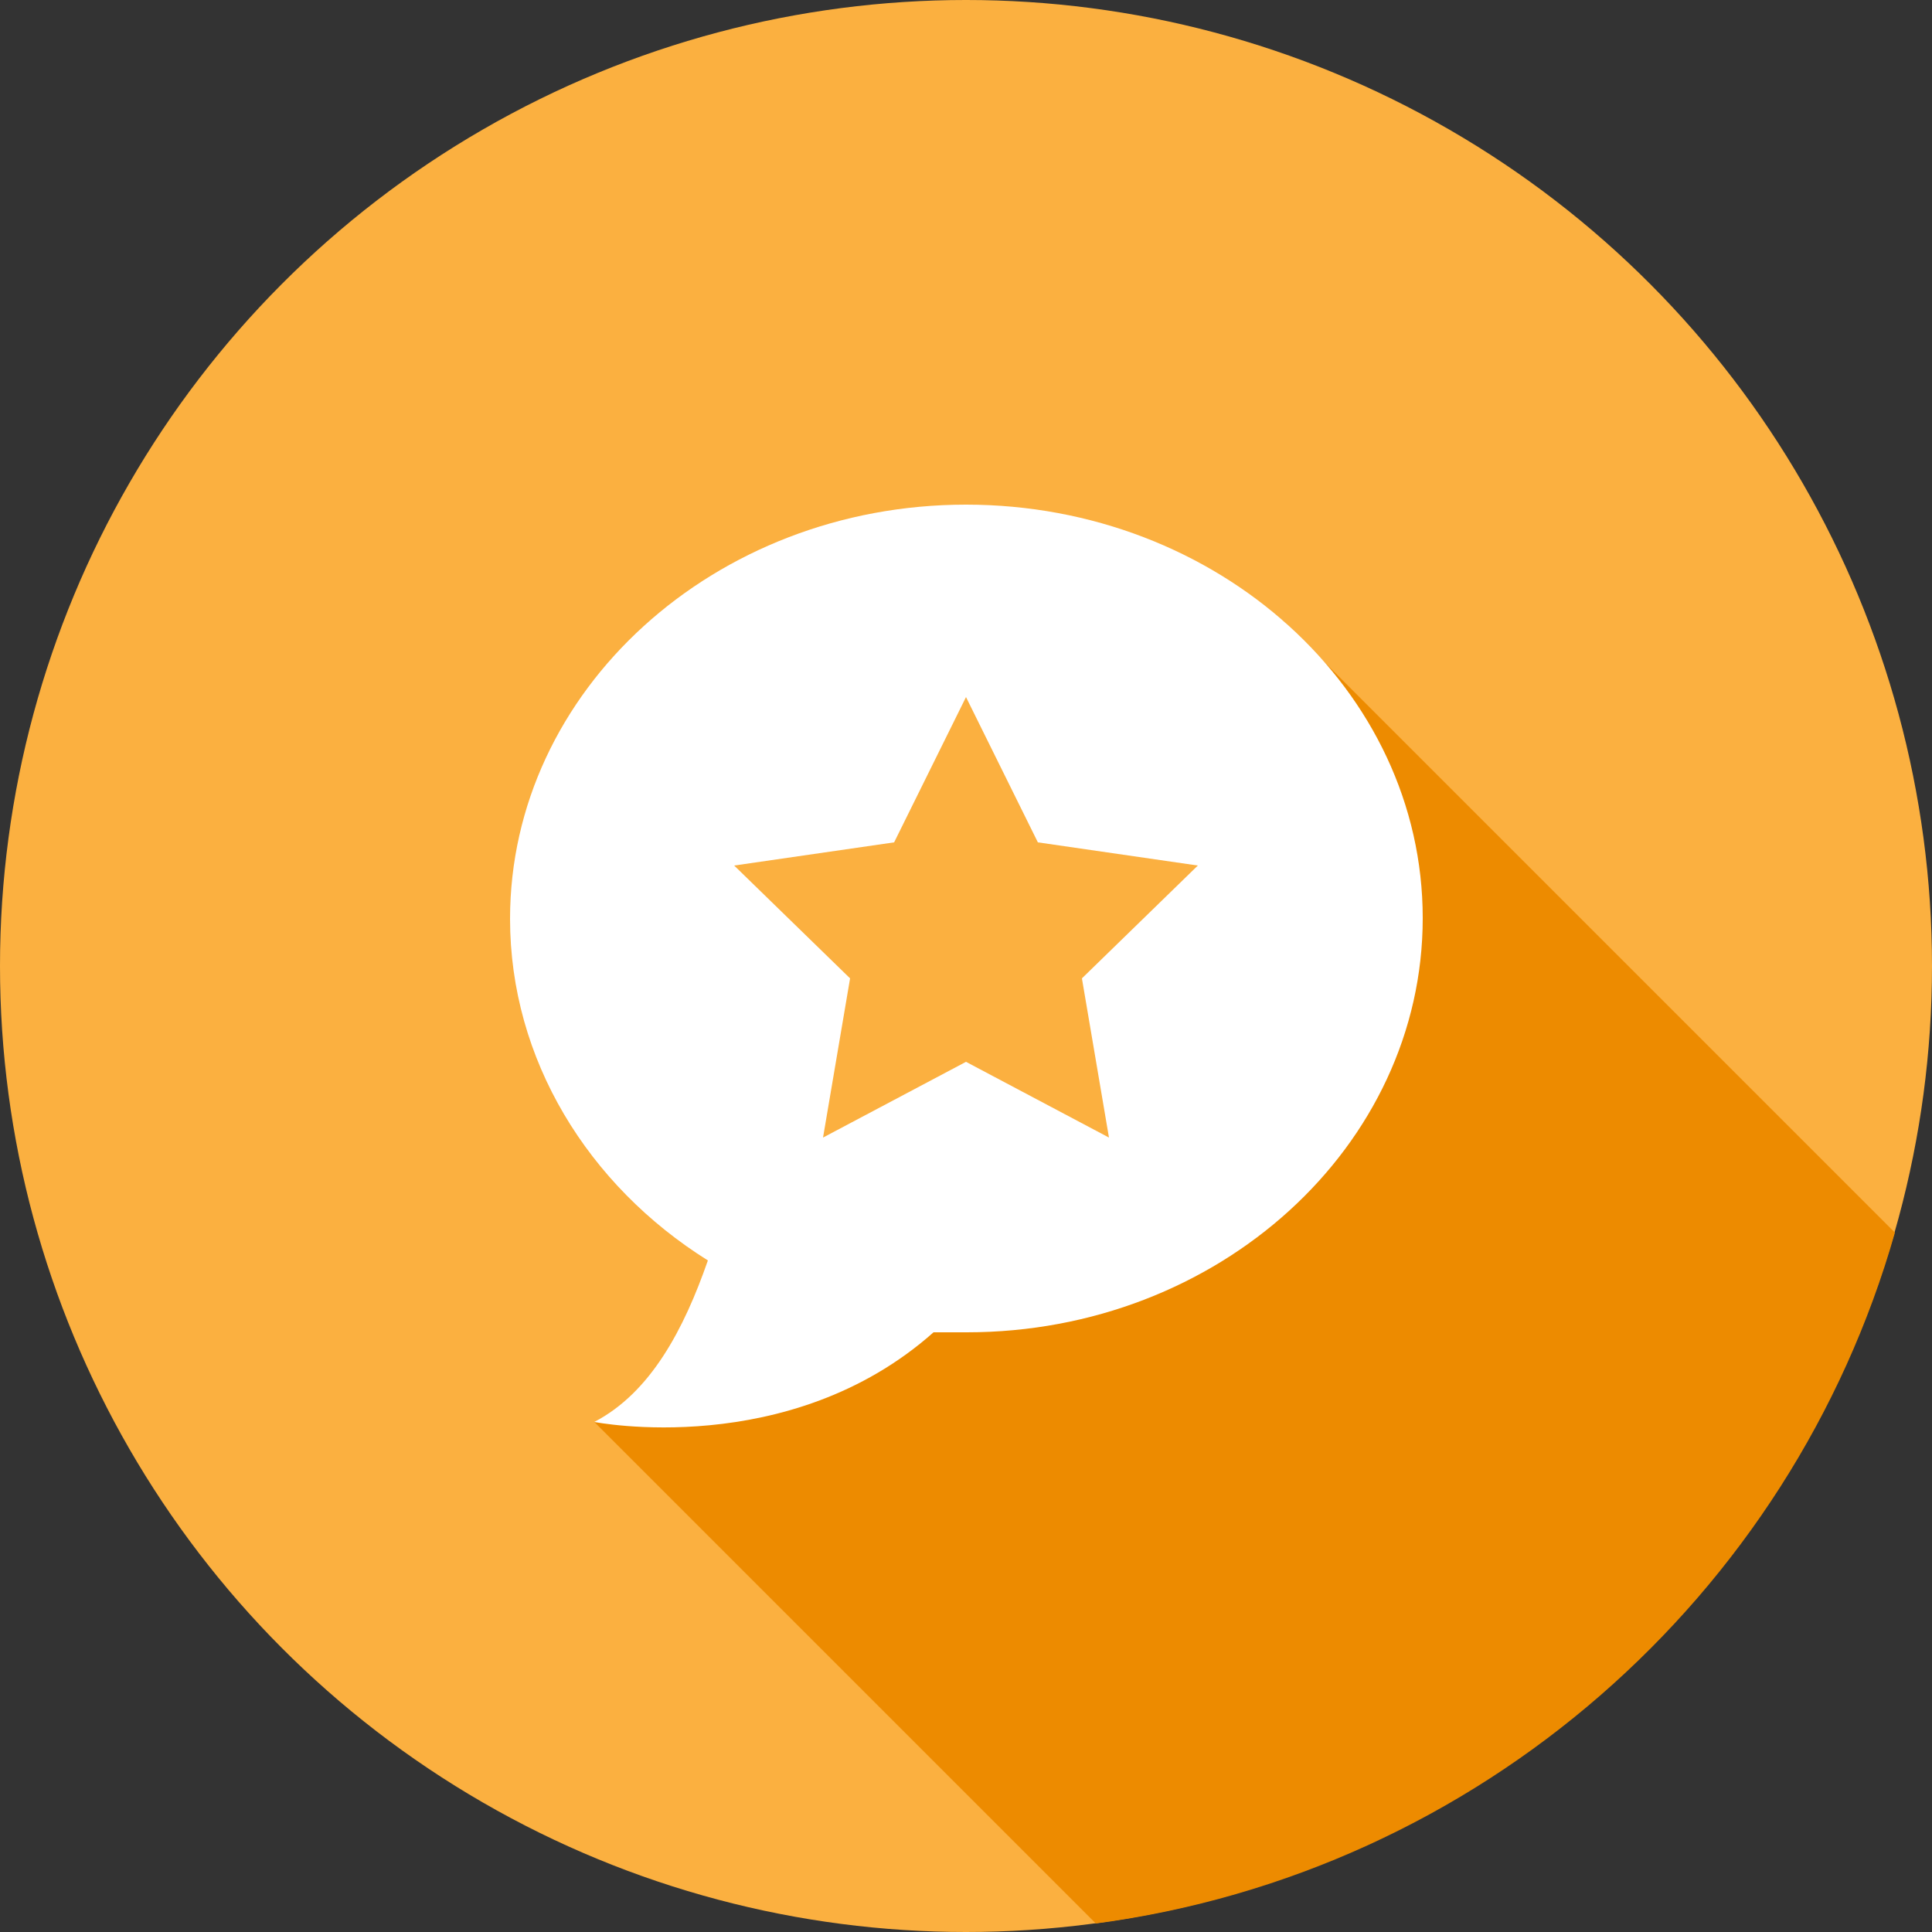
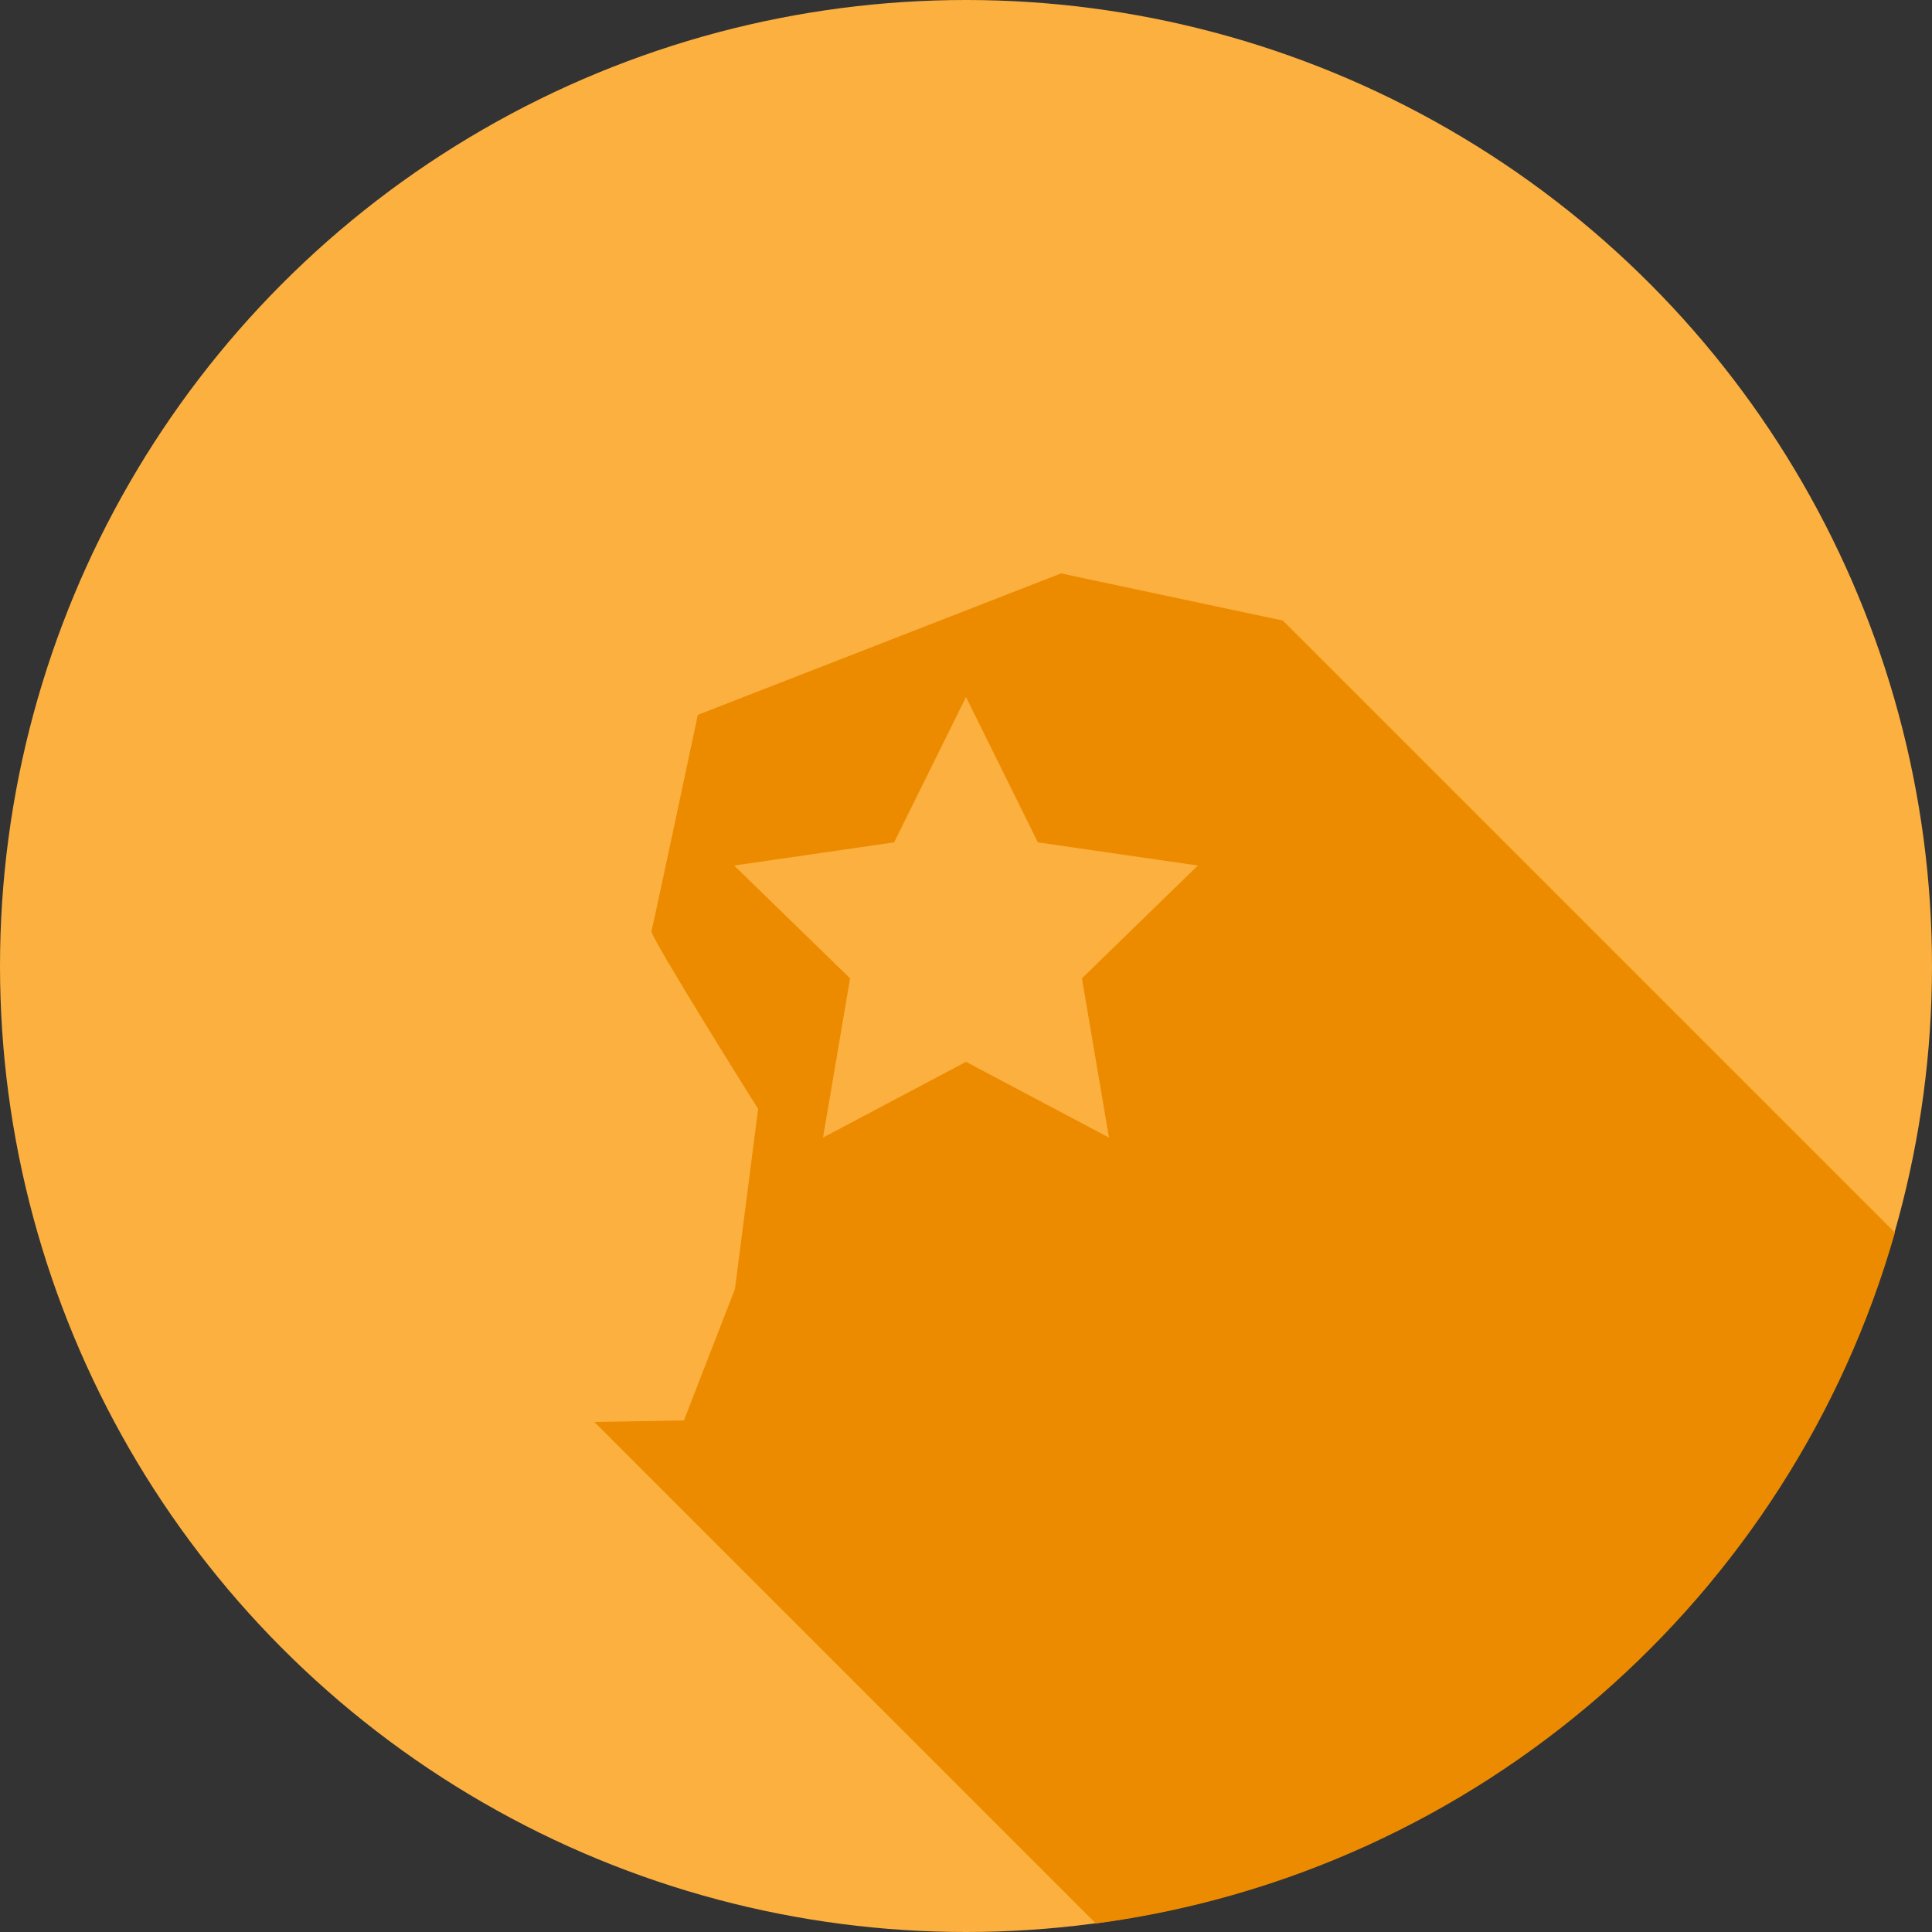
<svg xmlns="http://www.w3.org/2000/svg" version="1.1" id="Layer_1" x="0px" y="0px" viewBox="0 0 250 250" style="enable-background:new 0 0 250 250;" xml:space="preserve">
  <rect x="0" y="0" width="250" height="250" fill="#333333" stroke="none" />
  <style type="text/css">
	.st0{fill:#FBB040;}
	.st1{fill:#ED8B00;}
	.st2{fill:#FFFFFF;}
</style>
  <circle class="st0" cx="125" cy="125" r="125" />
  <path class="st1" d="M88.5,183.8L76.9,184l64.9,64.9c49.6-6.6,90-42.3,103.4-89.4L166,80.3l-28.7-6.1l-47,18.3c0,0-5.8,27.3-6,28  s13.8,23,13.8,23l-3,23.3L88.5,183.8z" />
-   <path class="st2" d="M125,65.3c-32.6,0-59,24.1-59,53.6c0,18.2,10.1,34.5,25.6,44.2c-3.1,8.9-7.4,17.1-14.7,20.9  c0,0,25.2,5,43.9-11.6h4.3c32.6,0,59-24.1,59-53.6S157.6,65.3,125,65.3z" />
  <polygon class="st0" points="143.5,147.2 125,137.4 106.5,147.2 110,126.6 95,112 115.7,109 125,90.2 134.3,109 155,112 140,126.6   " />
</svg>